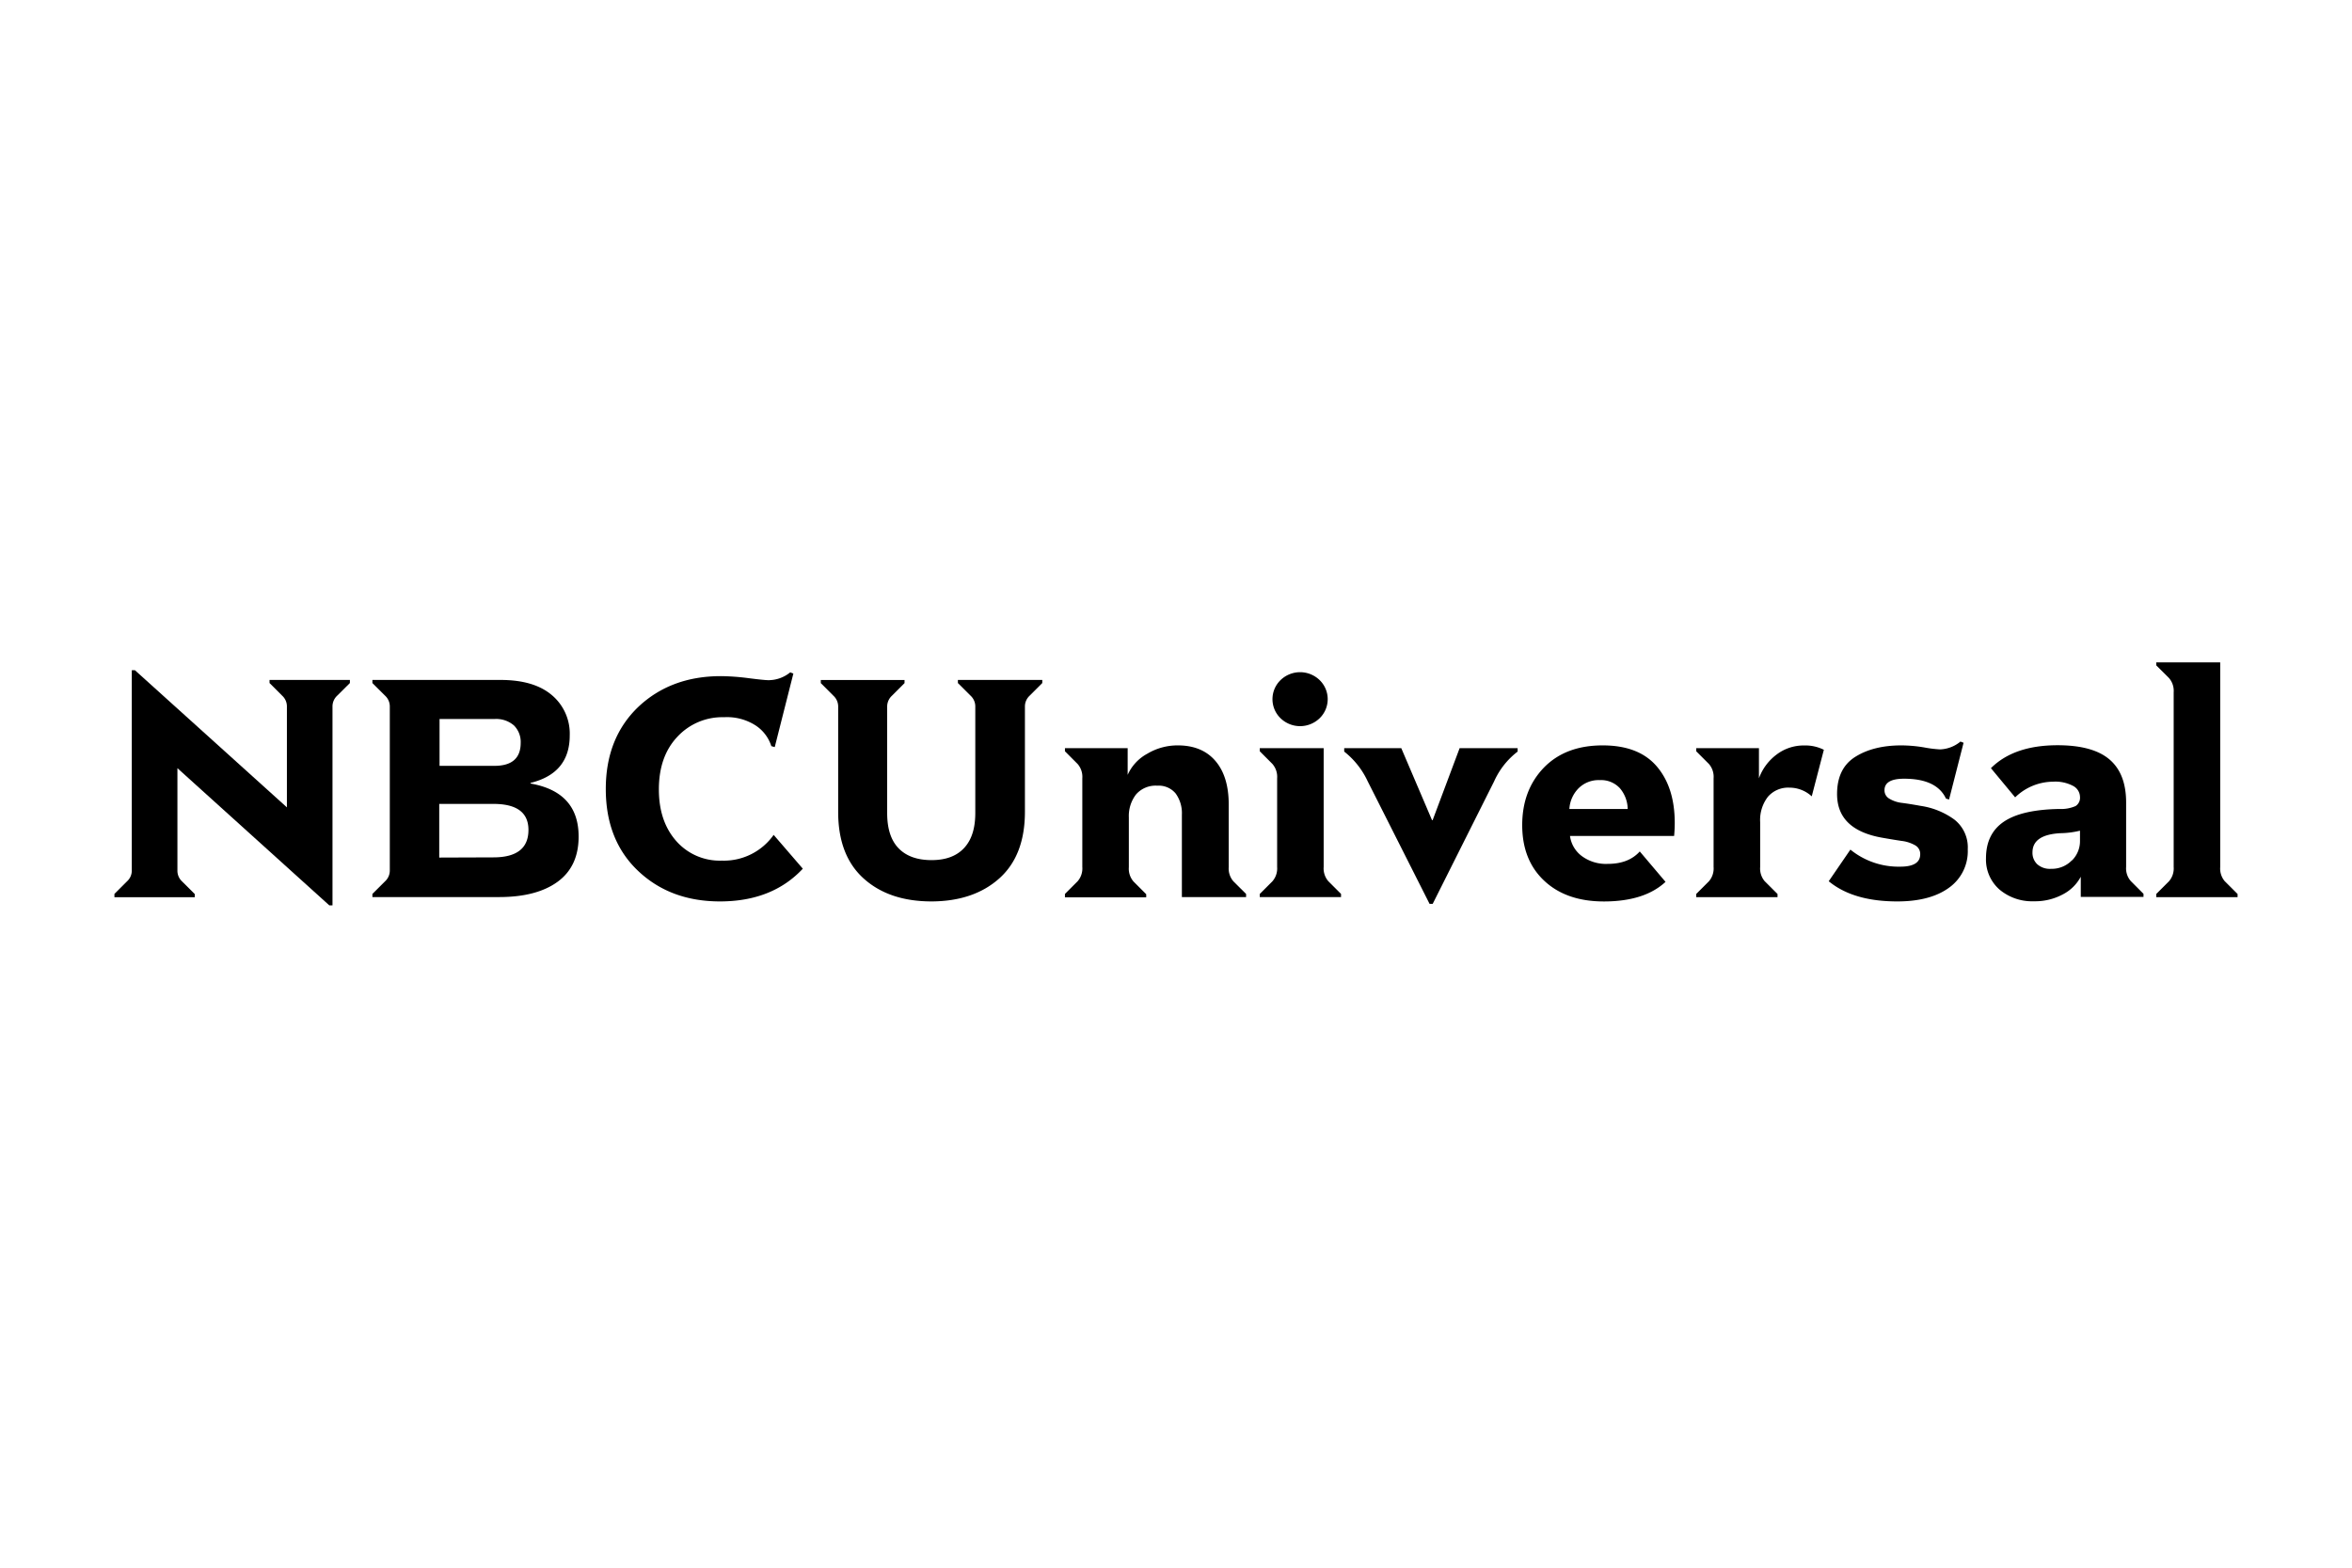
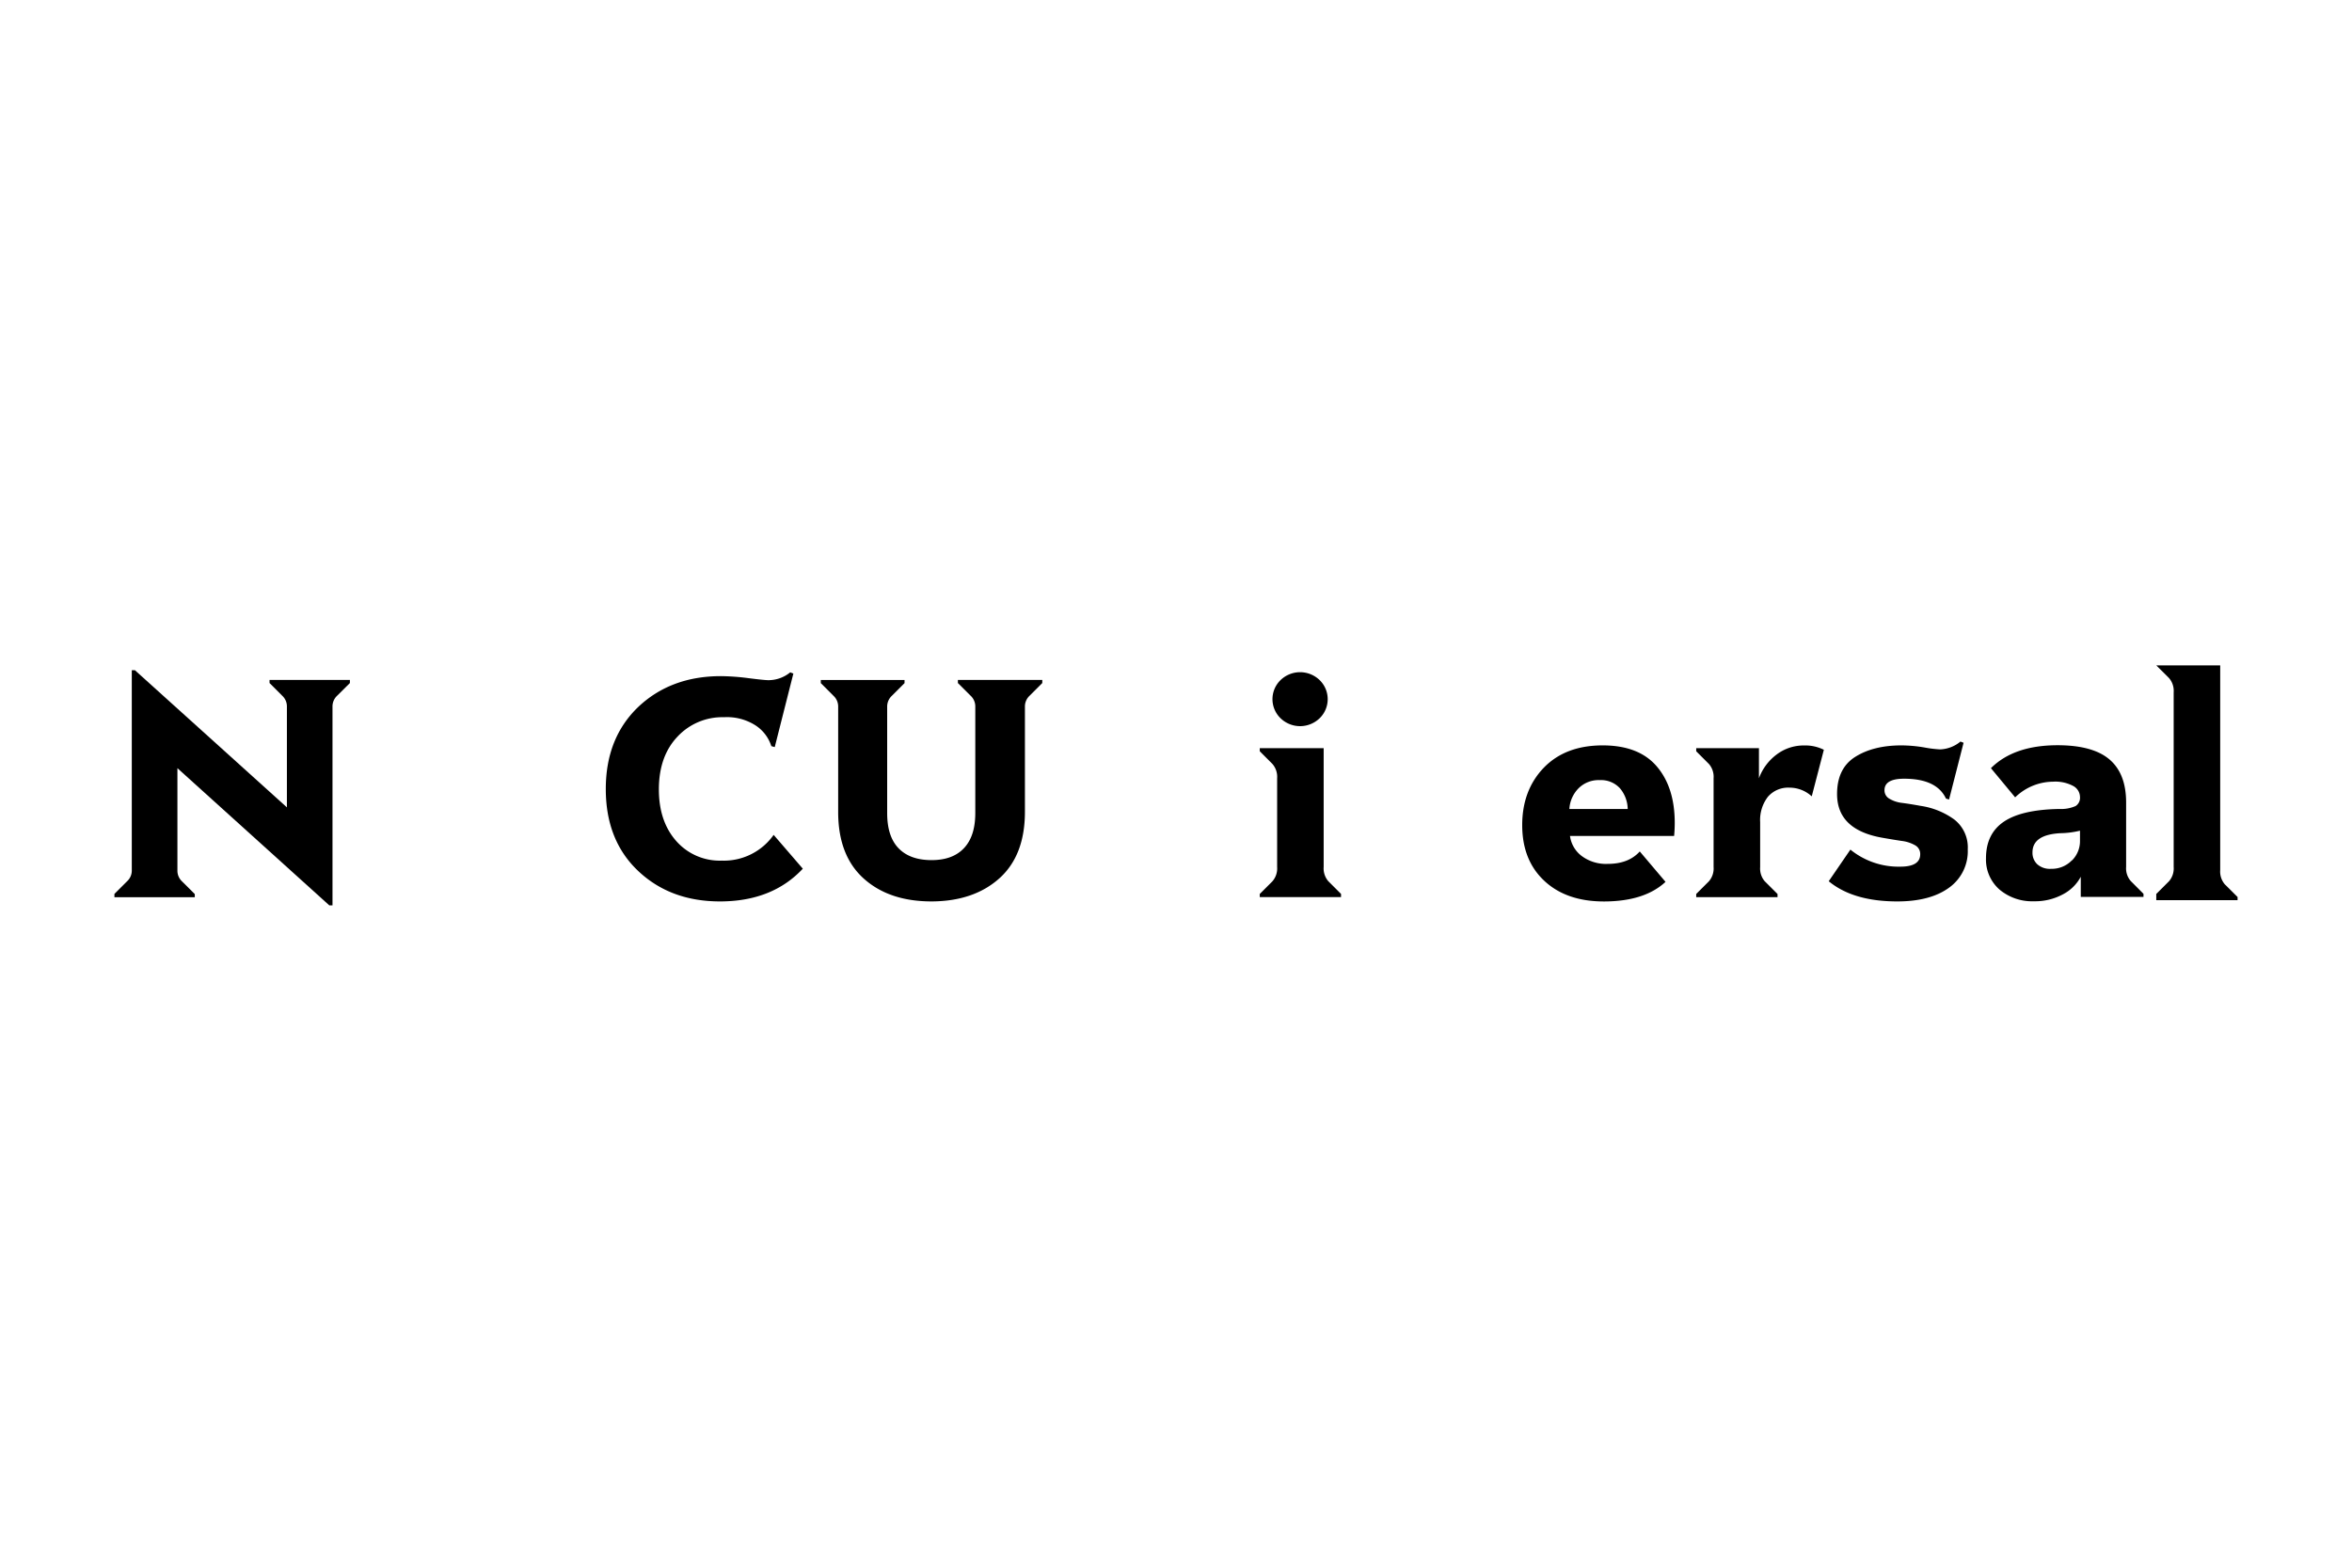
<svg xmlns="http://www.w3.org/2000/svg" viewBox="0 0 600 400">
  <path d="m29.19 228.09 3.24-3.24a3.68 3.68 0 0 0 1.19-2.69v-51.16h.79l38.78 35v-25.78a3.69 3.69 0 0 0 -1.19-2.7l-3.24-3.24v-.79h20.5v.79l-3.26 3.24a3.73 3.73 0 0 0 -1.18 2.7v50.78h-.82l-38.74-35v26.2a3.71 3.71 0 0 0 1.18 2.69l3.25 3.24v.8h-20.5z" />
-   <path d="m95 228.09 3.25-3.24a3.72 3.72 0 0 0 1.19-2.69v-41.94a3.72 3.72 0 0 0 -1.19-2.7l-3.25-3.24v-.79h32.69q8.55 0 13.1 3.88a12.84 12.84 0 0 1 4.55 10.28q0 9.66-10 12.11v.16q12.27 2.15 12.27 13.53 0 7.61-5.34 11.52t-14.92 3.92h-32.35zm31.11-32.68q6.72 0 6.72-5.86a5.94 5.94 0 0 0 -1.7-4.43 6.89 6.89 0 0 0 -5-1.66h-14v11.95zm-.24 23.35q8.94 0 8.94-7 0-6.65-8.94-6.64h-13.82v13.69z" />
  <path d="m162.77 222.2q-8.22-7.8-8.23-20.85t8.31-21q8.31-7.83 21.06-7.83a58.15 58.15 0 0 1 7 .51c2.74.35 4.46.52 5.14.52a8.77 8.77 0 0 0 5.54-2l.8.31-4.75 18.76-.87-.24a9.9 9.9 0 0 0 -3.92-5.22 13.48 13.48 0 0 0 -8.15-2.16 15.62 15.62 0 0 0 -11.91 5q-4.71 5-4.71 13.42 0 8.15 4.43 13.17a14.77 14.77 0 0 0 11.63 5 15.52 15.52 0 0 0 13.22-6.57l7.44 8.63q-7.8 8.35-21.13 8.35-12.67 0-20.9-7.8z" />
  <path d="m220.31 224.14q-6.5-5.87-6.49-17v-26.9a3.72 3.72 0 0 0 -1.19-2.7l-3.24-3.24v-.79h21.36v.79l-3.24 3.24a3.74 3.74 0 0 0 -1.19 2.7v27.22q0 6 2.93 9t8.39 3c3.59 0 6.34-1 8.27-3.05s2.89-5 2.89-9v-27.19a3.72 3.72 0 0 0 -1.19-2.7l-3.25-3.24v-.79h21.53v.79l-3.24 3.24a3.74 3.74 0 0 0 -1.19 2.7v26.9q0 11.16-6.53 17t-17.29 5.88q-10.84 0-17.33-5.86z" />
-   <path d="m271.67 228.09 3.24-3.24a5 5 0 0 0 1.19-3.64v-22.63a5 5 0 0 0 -1.19-3.64l-3.24-3.25v-.79h16v6.81a11.4 11.4 0 0 1 5-5.39 15 15 0 0 1 7.8-2.13q6.17 0 9.57 3.95t3.41 11.08v16a5 5 0 0 0 1.18 3.64l3.25 3.24v.8h-16.38v-21a8.55 8.55 0 0 0 -1.58-5.43 5.58 5.58 0 0 0 -4.67-2 6.61 6.61 0 0 0 -5.46 2.25 9 9 0 0 0 -1.82 5.82v12.74a5 5 0 0 0 1.19 3.64l3.24 3.24v.8h-20.73v-.8z" />
  <path d="m321.37 228.09 3.24-3.24a5 5 0 0 0 1.19-3.64v-22.63a5 5 0 0 0 -1.19-3.64l-3.24-3.25v-.79h16.3v30.31a5 5 0 0 0 1.19 3.64l3.24 3.24v.8h-20.73zm5.34-44.79a6.78 6.78 0 0 1 0-9.81 7.17 7.17 0 0 1 9.89 0 6.78 6.78 0 0 1 0 9.81 7.17 7.17 0 0 1 -9.89 0z" />
-   <path d="m348.91 199.37a20.78 20.78 0 0 0 -6-7.6v-.87h14.56l7.84 18.36h.16l6.88-18.36h14.8v.87a19.7 19.7 0 0 0 -6 7.6l-15.67 31.26h-.79z" />
  <path d="m393.94 224.73q-5.62-5.26-5.62-14.2t5.54-14.68q5.53-5.67 15-5.66 9.19 0 13.77 5.34t4.6 14.36c0 1.22-.06 2.35-.16 3.41h-26.56a7.65 7.65 0 0 0 2.92 5.06 10.36 10.36 0 0 0 6.73 2.06c3.54 0 6.25-1.06 8.15-3.17l6.57 7.76q-5.38 5-15.75 5-9.57-.01-15.19-5.28zm8.7-23.54a8.19 8.19 0 0 0 -2.29 5.22h14.88a8.39 8.39 0 0 0 -2-5.3 6.53 6.53 0 0 0 -5.15-2.06 7.21 7.21 0 0 0 -5.44 2.14z" />
  <path d="m432.71 228.09 3.25-3.24a5 5 0 0 0 1.18-3.64v-22.63a5 5 0 0 0 -1.18-3.64l-3.25-3.25v-.79h16v7.68a13.22 13.22 0 0 1 4.43-6 11.38 11.38 0 0 1 7.13-2.37 10.47 10.47 0 0 1 5 1.1l-3.09 11.88a8.4 8.4 0 0 0 -5.69-2.22 6.84 6.84 0 0 0 -5.47 2.3 9.68 9.68 0 0 0 -2 6.49v11.47a5 5 0 0 0 1.18 3.64l3.25 3.24v.8h-20.74v-.8z" />
  <path d="m466.51 224.85 5.53-8.07a19.48 19.48 0 0 0 12.75 4.35c3.37 0 5.06-1.06 5.06-3.16a2.52 2.52 0 0 0 -1.31-2.3 9.1 9.1 0 0 0 -3.44-1.11c-1.42-.21-3-.47-4.82-.79q-11.64-2-11.64-11.16 0-6.57 4.63-9.49t11.73-2.93a35.26 35.26 0 0 1 5.82.51 30.9 30.9 0 0 0 4.08.51 8.6 8.6 0 0 0 5.22-2l.79.31-3.7 14.48-.79-.24c-1.58-3.38-5.15-5.07-10.68-5.07q-5 0-5 2.93a2.43 2.43 0 0 0 1.26 2.18 8 8 0 0 0 3.28 1.07c1.37.18 2.93.43 4.67.75a19.33 19.33 0 0 1 8.59 3.48 9 9 0 0 1 3.44 7.6 11.43 11.43 0 0 1 -4.79 9.81q-4.8 3.49-13.19 3.49-11.25 0-17.49-5.15z" />
  <path d="m510.11 227a10.16 10.16 0 0 1 -3.48-8q0-6.25 4.55-9.34t14.2-3.25a9.12 9.12 0 0 0 4.12-.75 2.51 2.51 0 0 0 1.11-2.33 3.24 3.24 0 0 0 -1.7-2.77 9.67 9.67 0 0 0 -5.19-1.11 14 14 0 0 0 -9.65 4l-6.18-7.45q5.87-5.85 17-5.85 9 0 13.26 3.64t4.23 11.08v16.3a4.91 4.91 0 0 0 1.19 3.64l3.24 3.25v.79h-16v-5.15a10.75 10.75 0 0 1 -4.59 4.51 14.92 14.92 0 0 1 -7.36 1.75 12.91 12.91 0 0 1 -8.75-2.96zm18.44-7.44a6.93 6.93 0 0 0 2.06-5v-2.61a22.38 22.38 0 0 1 -5 .64q-7.12.39-7.12 4.9a4 4 0 0 0 1.19 3 4.84 4.84 0 0 0 3.56 1.19 7.1 7.1 0 0 0 5.31-2.17z" />
-   <path d="m550.07 228.09 3.25-3.24a5 5 0 0 0 1.19-3.64v-44.56a5 5 0 0 0 -1.19-3.64l-3.25-3.24v-.77h16.31v52.23a5 5 0 0 0 1.18 3.64l3.25 3.24v.8h-20.74v-.8z" />
+   <path d="m550.07 228.09 3.25-3.24a5 5 0 0 0 1.19-3.64v-44.56a5 5 0 0 0 -1.19-3.64l-3.25-3.24h16.31v52.23a5 5 0 0 0 1.18 3.64l3.25 3.24v.8h-20.74v-.8z" />
</svg>